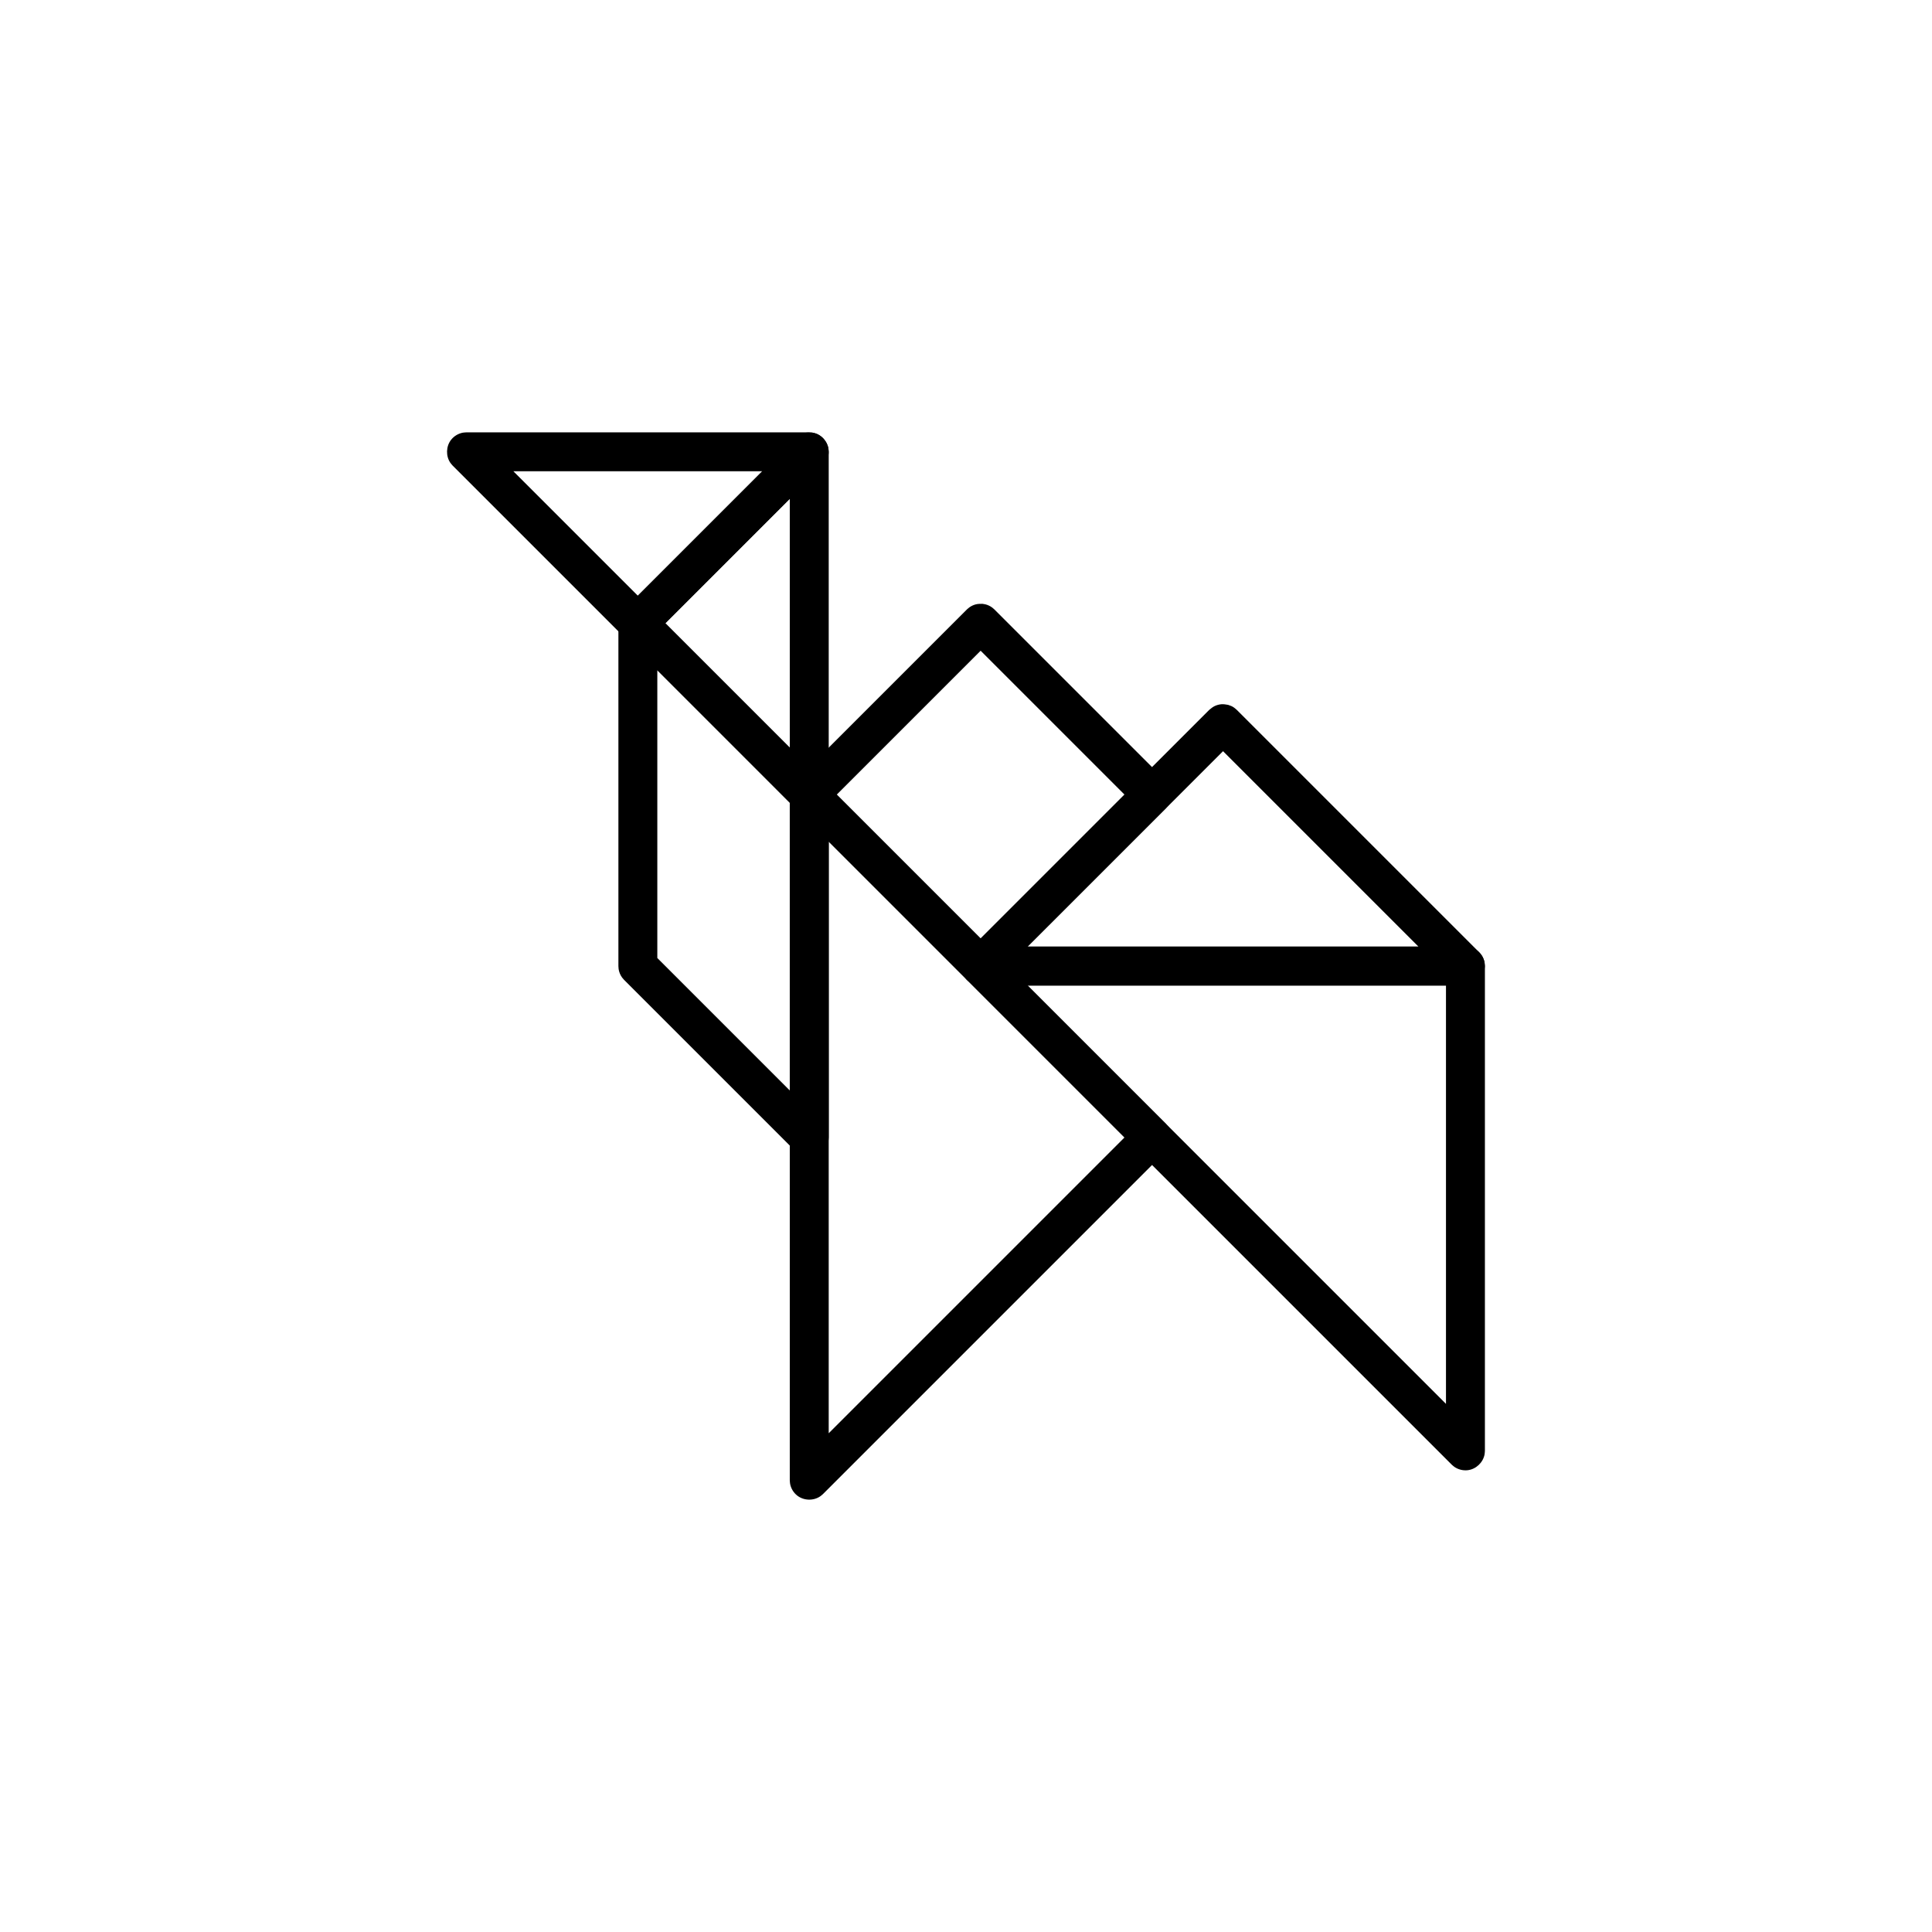
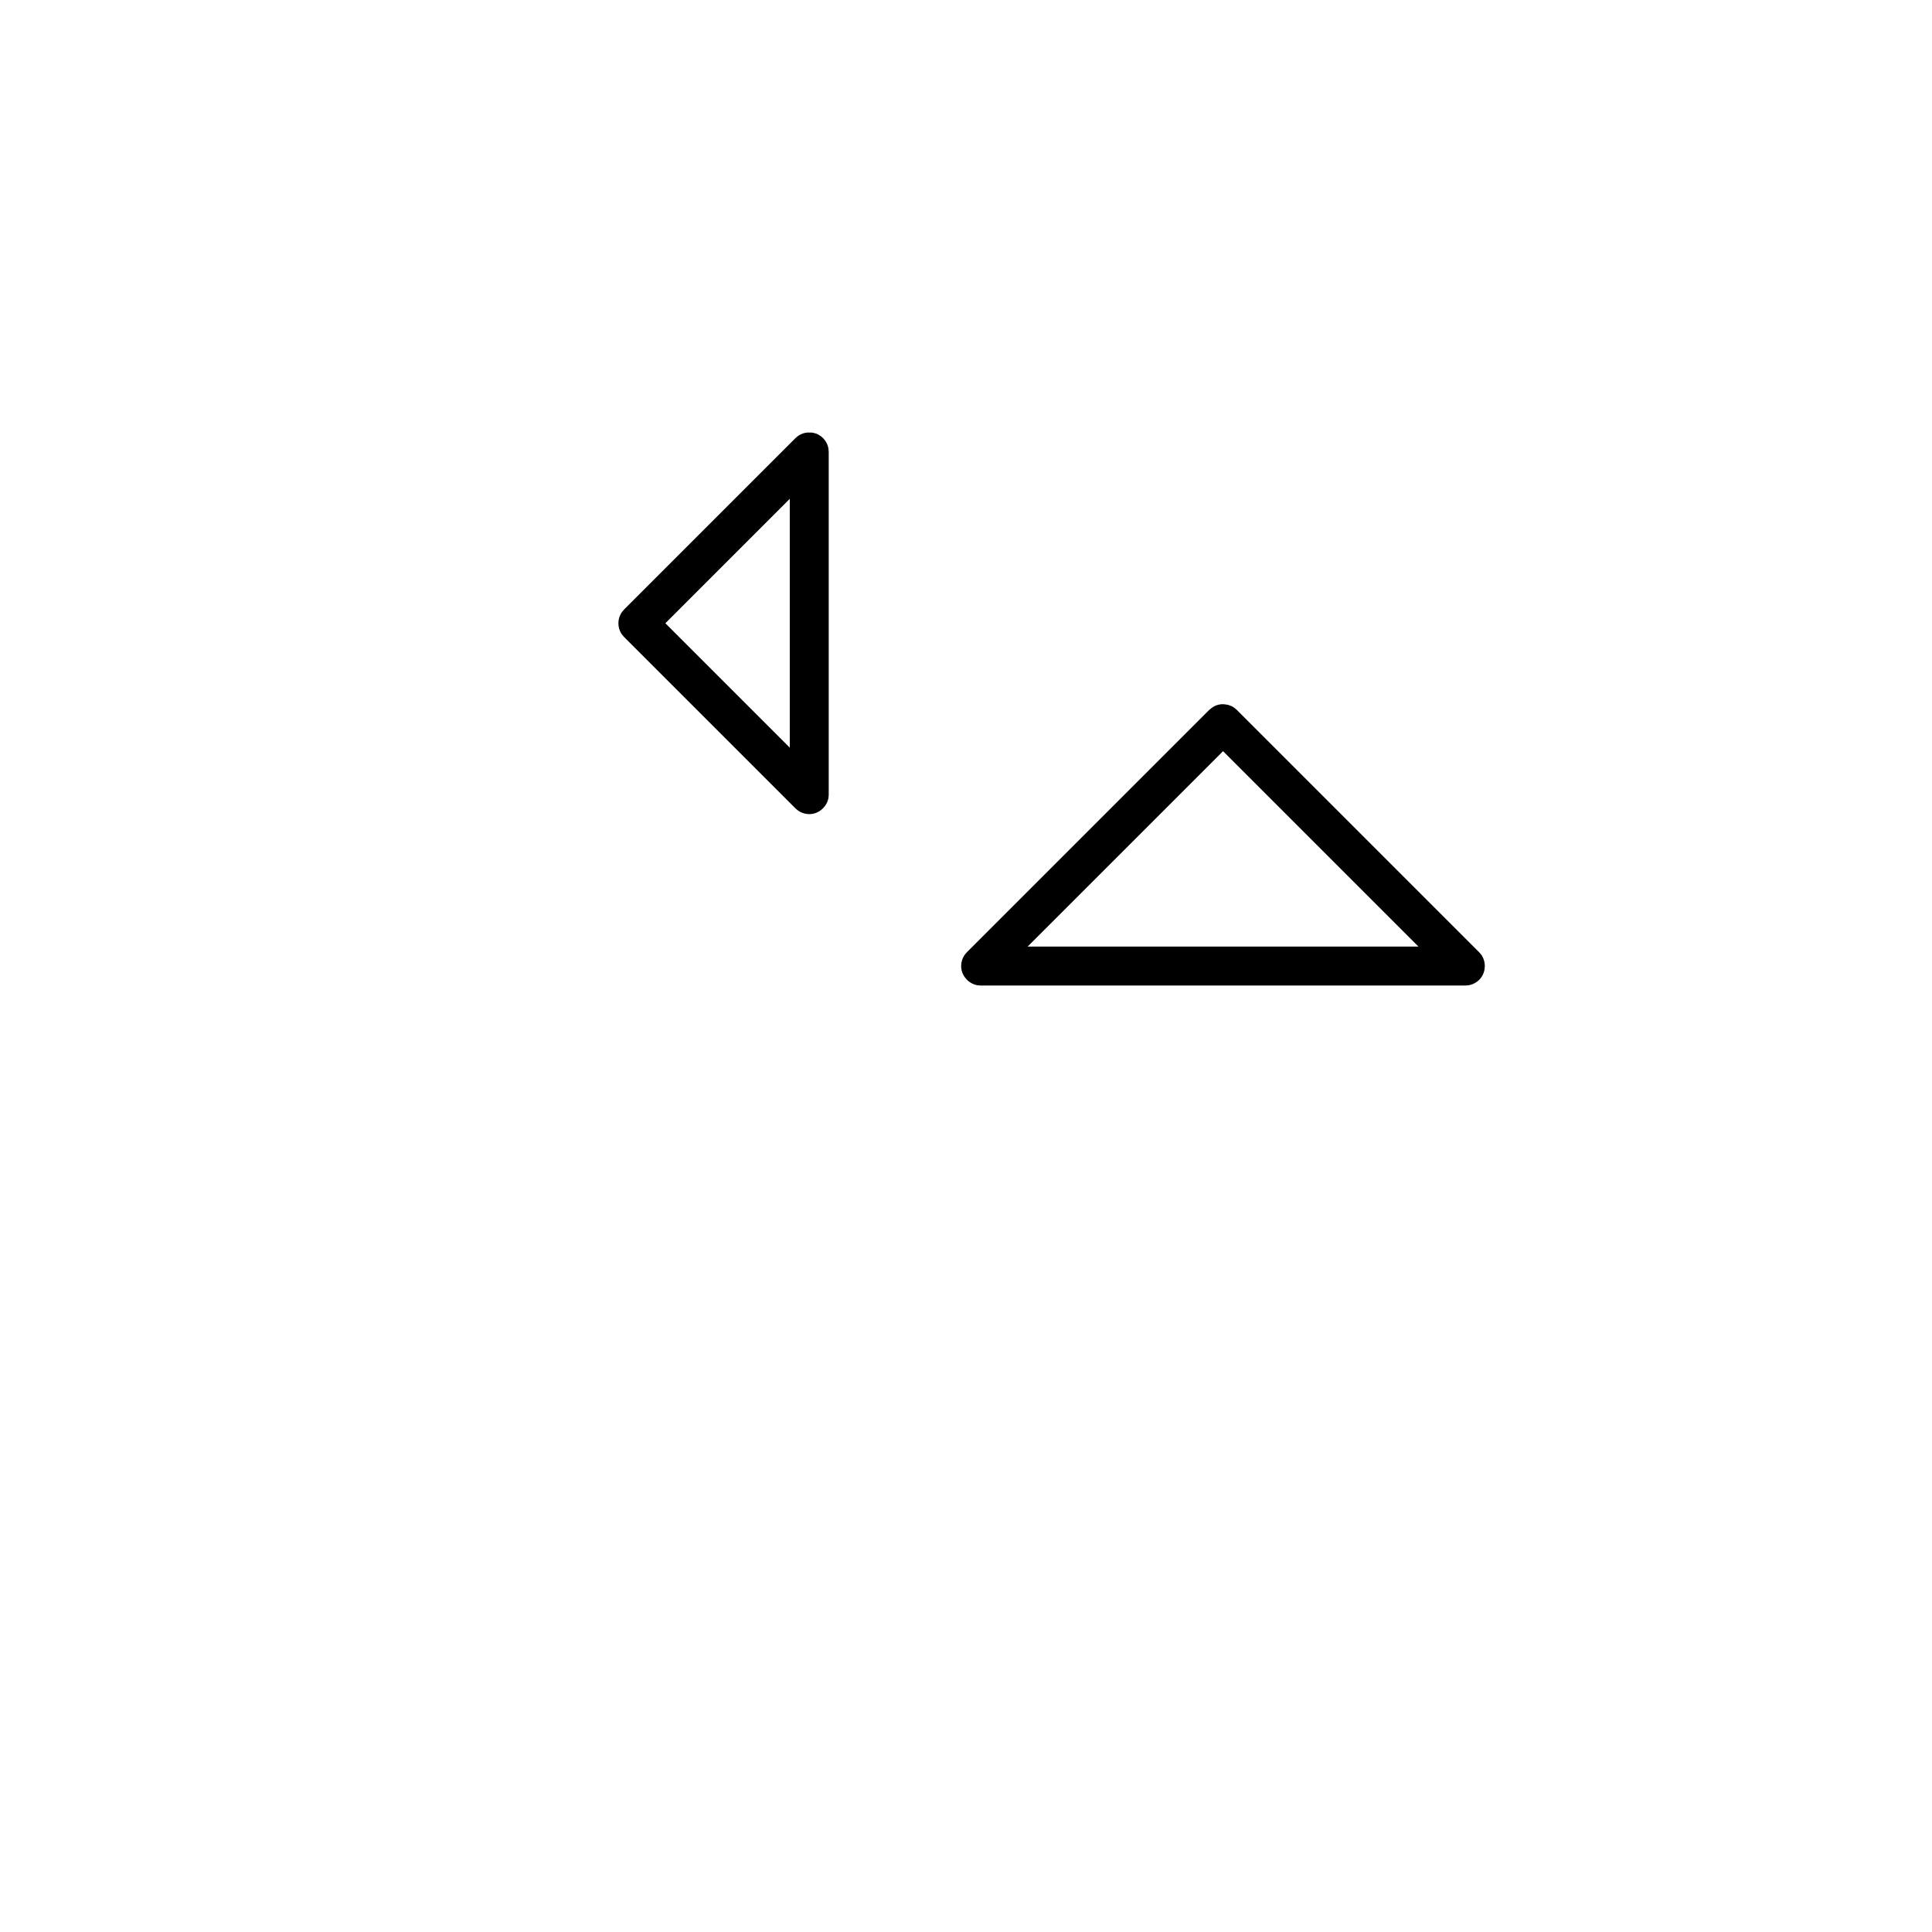
<svg xmlns="http://www.w3.org/2000/svg" fill="#000000" width="800px" height="800px" version="1.1" viewBox="144 144 512 512">
  <g fill-rule="evenodd">
-     <path d="m359.69 349.58c0.293 0.105 0.598 0.18 0.883 0.305 0.762 0.344 0.898 0.527 1.531 1.059l90.852 90.852c0.508 0.609 0.688 0.738 1.027 1.465 0.633 1.363 0.633 2.992 0 4.359-0.34 0.727-0.52 0.859-1.027 1.465l-90.852 90.852c-0.238 0.199-0.457 0.418-0.719 0.594-1.789 1.242-4.359 1.188-6.109-0.184-0.984-0.77-1.668-1.902-1.891-3.129-0.055-0.309-0.055-0.617-0.086-0.934v-181.7c0.074-0.824 0.039-1.047 0.336-1.824 0.555-1.465 1.797-2.633 3.289-3.098 0.797-0.25 1.023-0.199 1.844-0.223 0.309 0.043 0.617 0.094 0.922 0.141zm3.926 174.25 78.395-78.395-78.395-78.395z" />
-     <path d="m533.25 394.93c0.77 0.203 0.988 0.211 1.688 0.613 1.043 0.605 1.855 1.57 2.269 2.703 0.273 0.754 0.238 0.973 0.309 1.766v128.48c-0.031 0.309-0.031 0.625-0.086 0.93-0.395 2.144-2.246 3.926-4.453 4.195-1.238 0.148-2.519-0.168-3.551-0.879-0.254-0.176-0.48-0.398-0.715-0.598l-128.48-128.48c-0.199-0.238-0.418-0.465-0.598-0.719-1.238-1.797-1.168-4.383 0.184-6.109 0.773-0.984 1.902-1.668 3.133-1.895 0.305-0.055 0.617-0.055 0.93-0.086h128.48c0.301 0.031 0.594 0.055 0.895 0.078zm-116.92 10.242 110.87 110.87v-110.87z" />
-     <path d="m359.38 258.66c0.301 0.086 0.609 0.145 0.902 0.254 2.035 0.773 3.453 2.914 3.316 5.133-0.035 0.625-0.191 1.238-0.445 1.805-0.344 0.762-0.527 0.898-1.059 1.531l-45.422 45.422c-0.609 0.516-0.738 0.688-1.465 1.027-1.363 0.633-2.996 0.637-4.359 0-0.727-0.34-0.859-0.516-1.473-1.027l-45.422-45.422c-0.199-0.238-0.418-0.465-0.598-0.719-1.242-1.801-1.168-4.383 0.184-6.109 0.773-0.984 1.906-1.668 3.133-1.895 0.305-0.055 0.617-0.055 0.93-0.078h90.852c0.309 0.023 0.617 0.055 0.93 0.078zm-79.324 10.234 32.973 32.969 32.969-32.969z" />
    <path d="m359.08 258.62c0.805 0.176 1.031 0.164 1.777 0.555 1.102 0.578 1.98 1.57 2.426 2.738 0.293 0.781 0.258 1.008 0.336 1.832v90.844c-0.031 0.309-0.031 0.625-0.086 0.934-0.395 2.144-2.273 3.926-4.449 4.191-1.242 0.148-2.523-0.164-3.551-0.879-0.258-0.176-0.48-0.398-0.719-0.598l-45.426-45.422c-0.508-0.609-0.684-0.738-1.027-1.465-0.633-1.367-0.633-2.996 0-4.359 0.344-0.727 0.52-0.859 1.027-1.465l45.426-45.426c0.238-0.199 0.457-0.418 0.719-0.594 0.516-0.359 1.086-0.613 1.691-0.762 0.605-0.148 1.238-0.133 1.859-0.113zm-38.754 50.547 32.973 32.973v-65.945c-10.988 10.988-21.984 21.984-32.973 32.973z" />
    <path d="m469.45 330.79c0.75 0.273 0.969 0.301 1.625 0.758 0.246 0.176 0.457 0.383 0.688 0.578l64.238 64.238c0.199 0.238 0.418 0.465 0.598 0.719 1.238 1.797 1.188 4.359-0.184 6.109-0.773 0.988-1.902 1.668-3.133 1.895-0.305 0.055-0.617 0.055-0.93 0.086h-128.48c-0.309-0.031-0.625-0.031-0.93-0.086-2.144-0.395-3.926-2.273-4.191-4.453-0.148-1.242 0.164-2.523 0.871-3.551 0.18-0.254 0.398-0.48 0.598-0.719l64.238-64.238c0.465-0.383 0.93-0.773 1.473-1.027 0.543-0.254 1.129-0.41 1.727-0.465 0.598-0.051 1.195 0.055 1.785 0.156zm-53.121 64.062h103.57l-51.781-51.781c-17.266 17.258-34.527 34.523-51.789 51.781z" />
-     <path d="m314.27 304.16c0.293 0.102 0.598 0.176 0.883 0.305 0.762 0.344 0.898 0.527 1.531 1.059l45.422 45.422c0.176 0.203 0.367 0.398 0.527 0.613 0.473 0.66 0.793 1.426 0.918 2.227 0.043 0.27 0.043 0.539 0.066 0.809v90.852c-0.031 0.309-0.031 0.625-0.086 0.93-0.395 2.156-2.273 3.926-4.449 4.191-1.242 0.156-2.523-0.164-3.551-0.871-0.258-0.18-0.48-0.398-0.719-0.598l-45.426-45.422c-0.176-0.203-0.363-0.398-0.523-0.617-0.48-0.652-0.793-1.422-0.922-2.227-0.039-0.266-0.039-0.539-0.059-0.805v-90.852c0.074-0.824 0.035-1.047 0.336-1.832 0.555-1.461 1.797-2.629 3.289-3.094 0.797-0.25 1.023-0.199 1.844-0.223 0.309 0.043 0.613 0.09 0.922 0.141zm3.926 93.719 35.105 35.105v-76.254l-35.105-35.113z" />
-     <path d="m404.33 304.02c0.301 0.051 0.598 0.078 0.887 0.156 0.578 0.156 1.133 0.414 1.621 0.758 0.25 0.168 0.457 0.383 0.688 0.578l45.426 45.422c0.508 0.609 0.688 0.738 1.027 1.465 0.633 1.367 0.633 2.996 0 4.359-0.34 0.727-0.52 0.859-1.027 1.465l-45.426 45.426c-0.609 0.508-0.738 0.688-1.465 1.027-1.363 0.633-2.992 0.633-4.359 0-0.727-0.34-0.859-0.52-1.465-1.027l-45.422-45.426c-0.516-0.609-0.688-0.738-1.027-1.465-0.637-1.363-0.637-2.992 0-4.359 0.34-0.727 0.516-0.859 1.027-1.465l45.422-45.422c0.23-0.195 0.445-0.41 0.688-0.578 0.492-0.344 1.043-0.605 1.625-0.758 0.574-0.156 1.184-0.156 1.781-0.156zm-38.578 50.559 38.129 38.129 38.129-38.129-38.129-38.129-38.129 38.129z" />
  </g>
</svg>